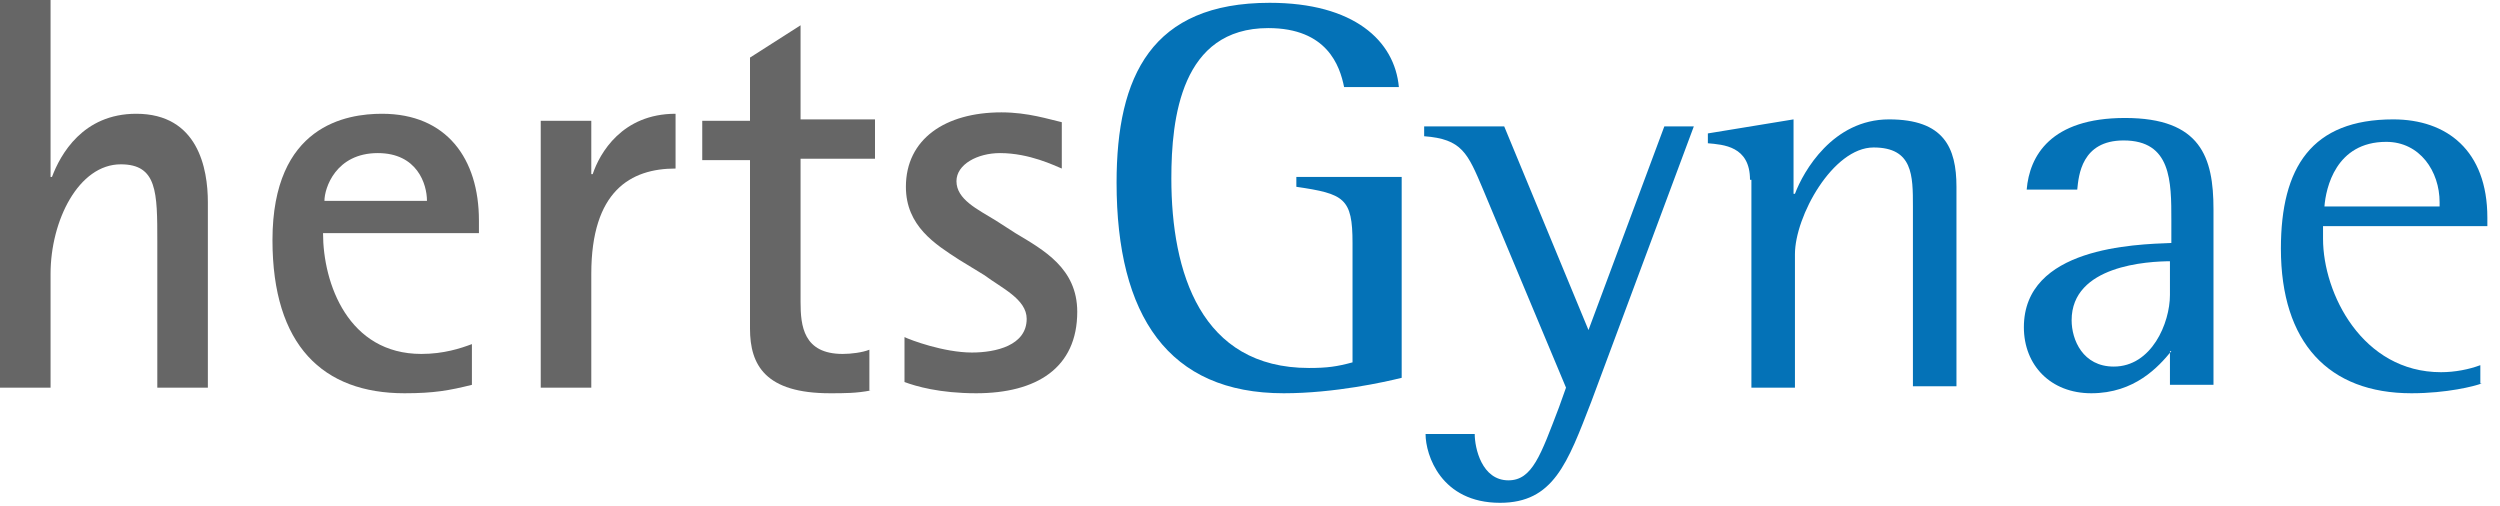
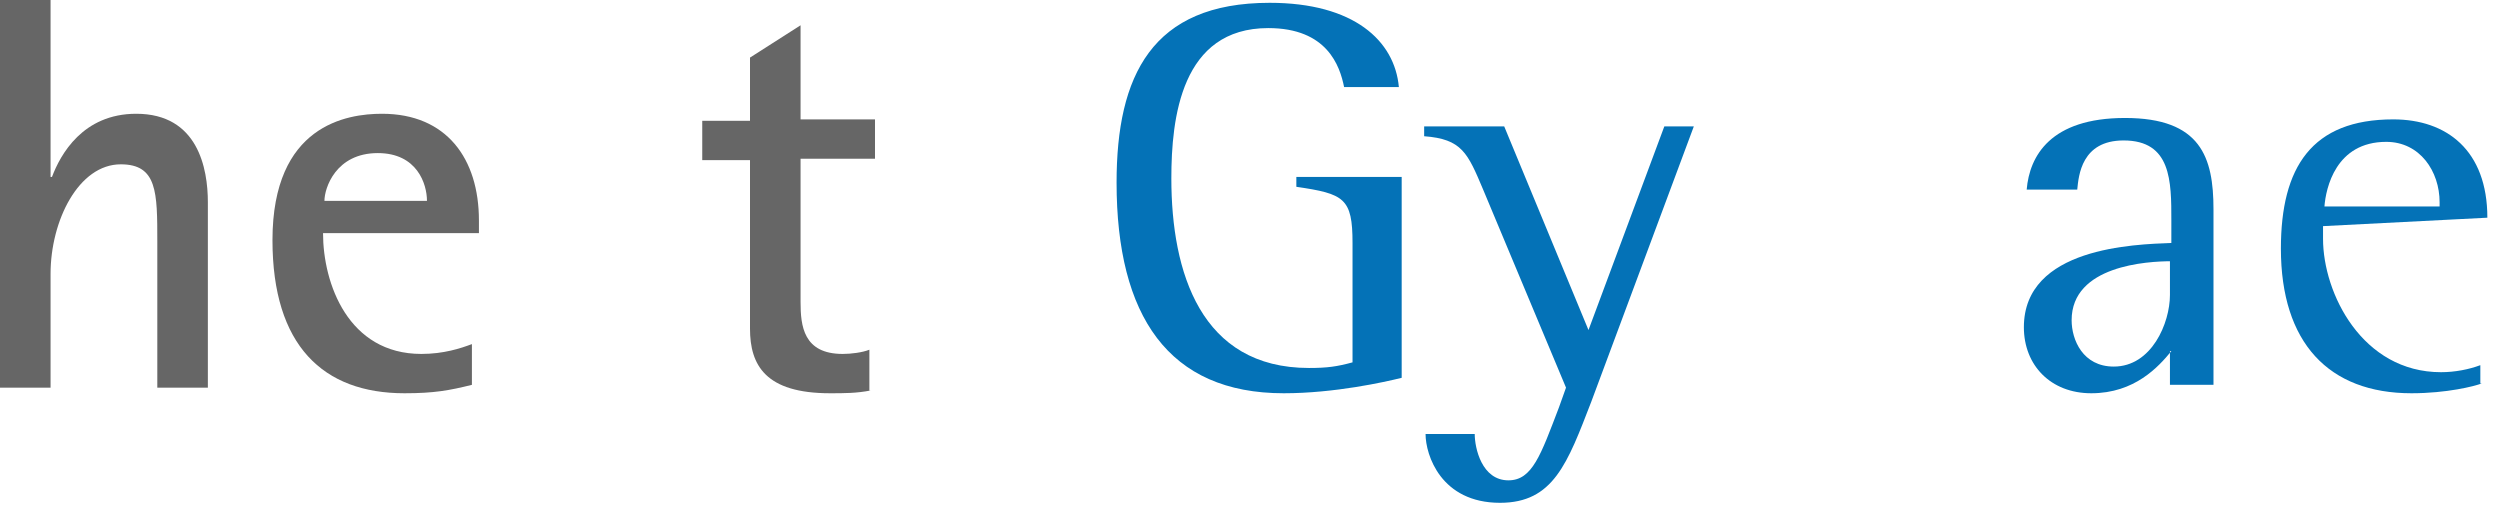
<svg xmlns="http://www.w3.org/2000/svg" width="178px" height="36px" viewBox="0 0 178 36" version="1.1">
  <title>hertfordshire-gynaecology</title>
  <desc>Created with Sketch.</desc>
  <defs />
  <g id="Page-1" stroke="none" stroke-width="1" fill="none" fill-rule="evenodd">
    <g id="Tablet-Portrait" transform="translate(-19, -278)">
      <g id="hertfordshire-gynaecology" transform="translate(19, 278)">
        <g id="Layer_1">
          <g id="Group">
            <path d="M0,0 L3.6,0 L3.6,12.6 L3.7,12.6 C4.3,11 5.9,8.1 9.7,8.1 C14.1,8.1 14.8,12 14.8,14.4 L14.8,27.6 L11.2,27.6 L11.2,17.2 C11.2,13.7 11.2,11.7 8.6,11.7 C5.6,11.7 3.6,15.7 3.6,19.5 L3.6,27.6 L0,27.6 L0,0 Z" id="Shape" fill="#666666" />
            <path d="M33.6,27.4 C32,27.8 30.9,28 28.8,28 C23,28 19.4,24.6 19.4,17.1 C19.4,8.9 24.7,8.1 27.2,8.1 C31.8,8.1 34.1,11.3 34.1,15.7 L34.1,16.6 L23,16.6 C23,20.2 24.8,25.2 30,25.2 C31.6,25.2 32.8,24.8 33.6,24.5 L33.6,27.4 Z M30.4,14.3 C30.4,13.1 29.7,10.9 26.9,10.9 C23.9,10.9 23.1,13.4 23.1,14.3 L30.4,14.3 Z" id="Shape" fill="#666666" />
-             <path d="M38.5,8.6 L42.1,8.6 L42.1,12.4 L42.2,12.4 C42.7,10.9 44.3,8.1 48.1,8.1 L48.1,12 C44.9,12 42.1,13.6 42.1,19.5 L42.1,27.6 L38.5,27.6 L38.5,8.6 Z" id="Shape" fill="#666666" />
            <path d="M62,27.8 C61,28 60.1,28 59.1,28 C54.5,28 53.4,26 53.4,23.4 L53.4,11.4 L50,11.4 L50,8.6 L53.4,8.6 L53.4,4.1 L57,1.8 L57,8.5 L62.3,8.5 L62.3,11.3 L57,11.3 L57,21.5 C57,23.2 57.2,25.2 60,25.2 C60.6,25.2 61.4,25.1 61.9,24.9 L61.9,27.8 L62,27.8 Z" id="Shape" fill="#666666" />
-             <path d="M72.3,16.6 C74.3,17.8 76.7,19.1 76.7,22.2 C76.7,26.2 73.8,28 69.5,28 C66.9,28 65.2,27.5 64.4,27.2 L64.4,24 C64.8,24.2 67.2,25.1 69.2,25.1 C70.9,25.1 73.1,24.6 73.1,22.7 C73.1,21.3 71.3,20.5 70.1,19.6 L68.3,18.5 C66.6,17.4 64.5,16.1 64.5,13.3 C64.5,9.9 67.3,8 71.3,8 C73.2,8 74.7,8.5 75.6,8.7 L75.6,12 C75.1,11.8 73.3,10.9 71.2,10.9 C69.6,10.9 68.1,11.7 68.1,12.9 C68.1,14.2 69.6,14.9 70.9,15.7 L72.3,16.6 Z" id="Shape" fill="#666666" />
            <path d="M99.8,26.9 C98.6,27.2 95,28 91.4,28 C83.2,28 79.5,22.5 79.5,13 C79.5,5.4 82,0.2 90.4,0.2 C96.4,0.2 99.3,2.9 99.6,6.2 L95.7,6.2 C95.4,4.7 94.5,2 90.3,2 C84.1,2 83.4,8.4 83.4,12.7 C83.4,19.4 85.5,26.2 93.2,26.2 C94.5,26.2 95.2,26.1 96.3,25.8 L96.3,17.3 C96.3,14.1 95.7,13.8 92.3,13.3 L92.3,12.6 L99.8,12.6 L99.8,26.9 L99.8,26.9 Z" id="Shape" fill="#0472B7" />
            <path d="M113.3,28.6 C111.6,33 110.6,35.8 106.8,35.8 C102.6,35.8 101.5,32.4 101.5,30.9 L105,30.9 C105,31.9 105.5,34.2 107.4,34.2 C109.1,34.2 109.7,32.4 111,29 L111.5,27.6 L105.6,13.5 C104.5,10.9 104.1,9.9 101.4,9.7 L101.4,9 L107.1,9 L113.1,23.5 L118.5,9 L120.6,9 L113.3,28.6 Z" id="Shape" fill="#0472B7" />
-             <path d="M124.6,12.8 C124.6,10.4 122.7,10.3 121.6,10.2 L121.6,9.5 L127.7,8.5 L127.7,13.8 L127.8,13.8 C128.4,12.2 130.5,8.5 134.5,8.5 C138.4,8.5 139.3,10.5 139.3,13.3 L139.3,27.5 L136.2,27.5 L136.2,14.7 C136.2,12.5 136.2,10.5 133.4,10.5 C130.5,10.5 127.8,15.4 127.8,18.1 L127.8,27.6 L124.7,27.6 L124.7,12.8 L124.6,12.8 Z" id="Shape" fill="#0472B7" />
            <path d="M154.6,25 C153.7,26.1 152,28 148.9,28 C146,28 144.1,26 144.1,23.3 C144.1,17.6 152,17.4 154.6,17.3 L154.6,15.7 C154.6,12.9 154.6,10 151.2,10 C148.2,10 148,12.5 147.9,13.5 L144.3,13.5 C144.5,11.1 146,8.4 151.3,8.4 C156.7,8.4 157.6,11.2 157.6,14.9 L157.6,27.4 L154.5,27.4 L154.5,25 L154.6,25 Z M154.6,18.6 C152.9,18.6 147.5,18.9 147.5,22.8 C147.5,24.2 148.3,26.1 150.5,26.1 C153.2,26.1 154.5,23 154.5,21 L154.5,18.6 L154.6,18.6 Z" id="Shape" fill="#0472B7" />
-             <path d="M176.7,27.3 C176.2,27.5 174.2,28 171.7,28 C165.8,28 162.4,24.4 162.4,17.7 C162.4,11.9 164.6,8.5 170.4,8.5 C174.2,8.5 177.1,10.7 177.1,15.5 L177.1,16.1 L165.4,16.1 L165.4,17 C165.4,20.9 168.2,26.5 173.8,26.5 C174.8,26.5 175.8,26.3 176.6,26 L176.6,27.3 L176.7,27.3 Z M173.7,14.4 C173.7,12.2 172.3,10.1 169.9,10.1 C166.3,10.1 165.6,13.4 165.5,14.7 L173.7,14.7 L173.7,14.4 L173.7,14.4 Z" id="Shape" fill="#0472B7" />
+             <path d="M176.7,27.3 C176.2,27.5 174.2,28 171.7,28 C165.8,28 162.4,24.4 162.4,17.7 C162.4,11.9 164.6,8.5 170.4,8.5 C174.2,8.5 177.1,10.7 177.1,15.5 L165.4,16.1 L165.4,17 C165.4,20.9 168.2,26.5 173.8,26.5 C174.8,26.5 175.8,26.3 176.6,26 L176.6,27.3 L176.7,27.3 Z M173.7,14.4 C173.7,12.2 172.3,10.1 169.9,10.1 C166.3,10.1 165.6,13.4 165.5,14.7 L173.7,14.7 L173.7,14.4 L173.7,14.4 Z" id="Shape" fill="#0472B7" />
          </g>
        </g>
      </g>
    </g>
  </g>
</svg>